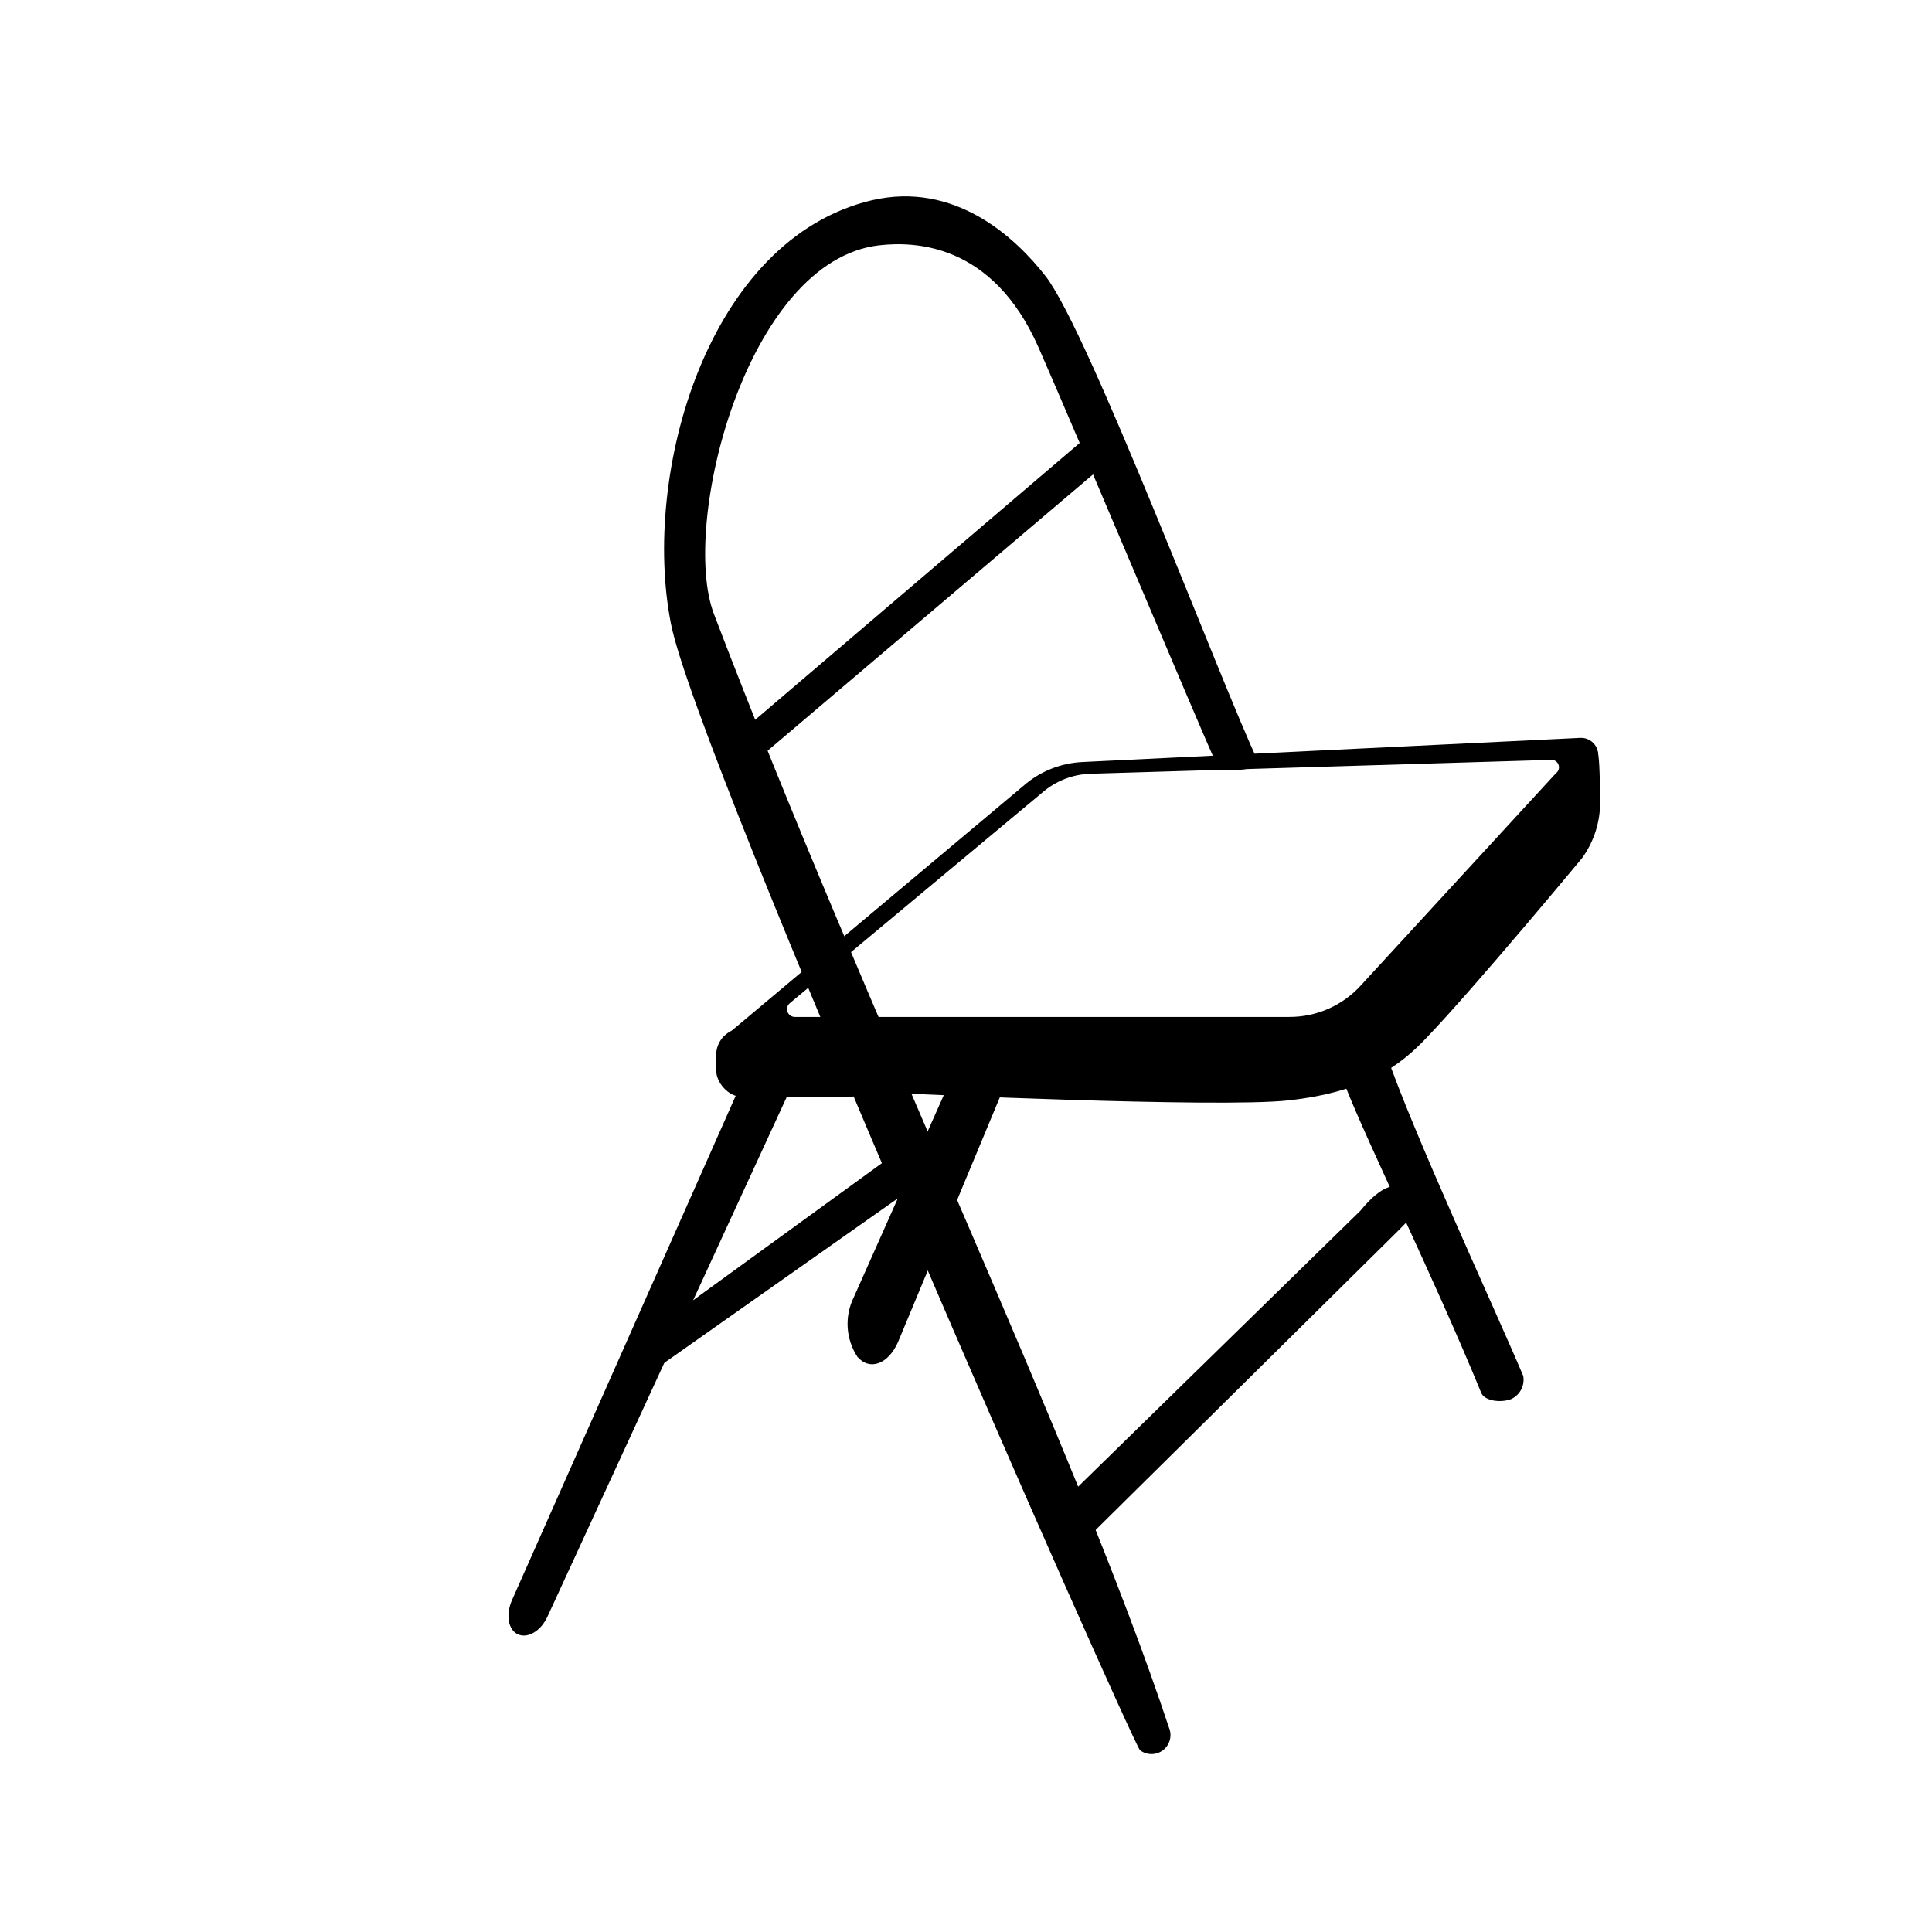
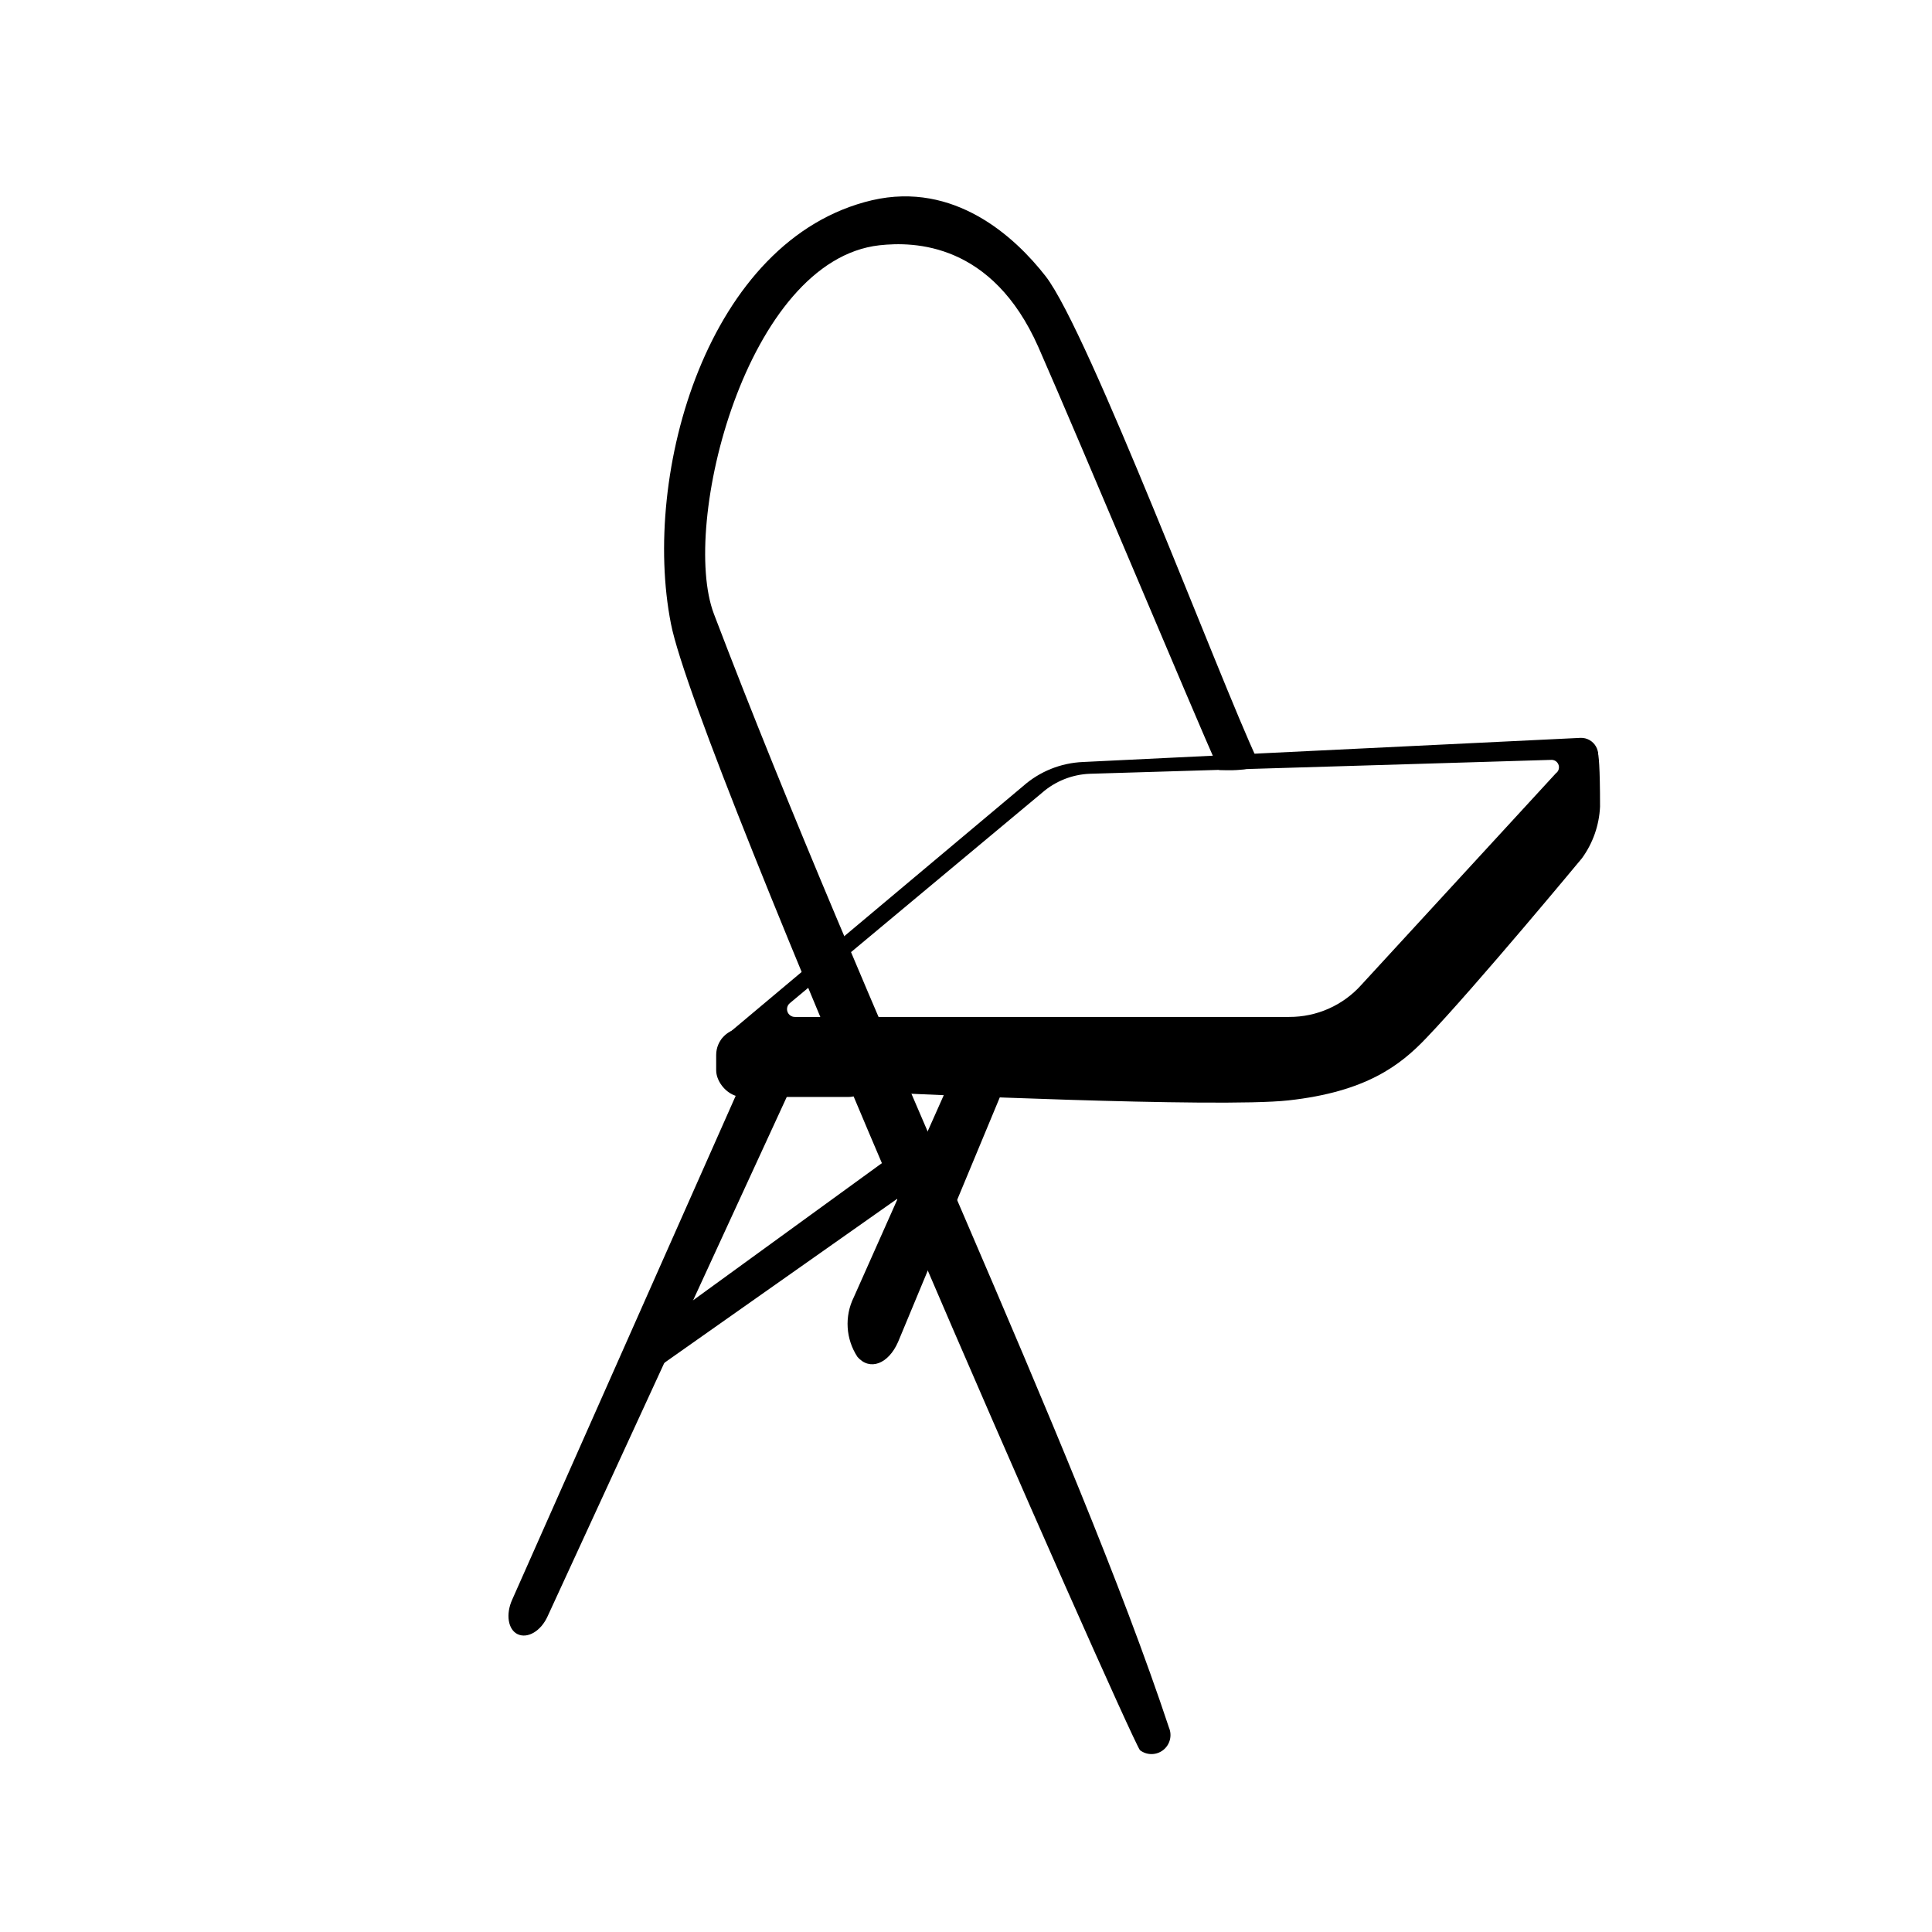
<svg xmlns="http://www.w3.org/2000/svg" fill="#000000" width="800px" height="800px" version="1.1" viewBox="144 144 512 512">
  <g>
    <path d="m446.1 607.82c-3.324-4.734-117.44-263.24-124.29-298.51-7.859-39.75 9.672-102.02 53.301-112.25 21.816-5.039 37.836 9.672 45.996 20.152 11.438 14.711 46.25 107.21 56.023 127.97 1.715 3.68-10.078 2.871-10.078 2.871-7.656-17.23-36.273-85.648-47.863-112.05-12.242-27.711-32.949-28.012-42.117-27.004-35.266 3.93-52.852 74.059-43.883 97.688 40.305 105.8 95.723 220.11 120.61 295.18h0.004c0.879 2.106 0.234 4.539-1.57 5.934-1.809 1.391-4.324 1.398-6.137 0.012z" />
    <path d="m281.2 577.09c-2.57-1.211-3.223-5.289-1.461-9.168l65.547-147.77c1.738-2.481 4.816-3.637 7.758-2.922l2.719 10.379-66.602 144.64c-1.812 4.082-5.391 6.047-7.961 4.836z" />
    <path d="m375.82 416.52 7.203 17.23s83.832 3.93 102.43 1.863c20.555-2.266 29.625-9.27 36.527-16.523 13.25-13.855 41.262-47.66 41.262-47.66 2.894-3.984 4.559-8.734 4.785-13.656 0-21.16-1.359-13.402-1.359-13.402s-5.996 7.203-17.582 20.656c-10.48 12.09-21.512 24.336-34.512 37.434-7.254 7.305-15.77 14.812-22.871 15.973-21.164 3.426-115.88-1.914-115.88-1.914z" />
    <path d="m380.9 449.93-66.098 48.012-3.023 13.051 72.246-50.887z" />
    <path d="m409.67 433.1-27.66 66.504c-2.57 5.894-7.508 7.758-10.781 3.981-3.106-4.731-3.473-10.75-0.957-15.82l25.191-56.578z" />
-     <path d="m428.21 539.45 76.328-74.613c11.941-14.66 15.113 0 15.113 0s-2.57 2.769-5.441 5.644l-81.566 80.656z" />
-     <path d="m500.51 431.79c6.348 16.121 23.328 50.383 36.023 81.316 0.855 2.117 5.039 2.769 7.961 1.664v-0.004c2.336-1.082 3.641-3.613 3.172-6.144-7.356-17.434-29.27-64.59-36.426-85.648-1.105-3.527-12.039 5.543-10.73 8.816z" />
-     <path d="m343.42 335.36c2.266 4.637 3.93 7.656 3.93 7.656l86.504-73.453s-1.059-3.527-2.973-8.816z" />
    <path d="m340.85 416.52h27.91c3.894 0 7.055 3.894 7.055 7.055v4.082c0 3.894-3.156 7.055-7.055 7.055h-27.91c-3.894 0-7.055-3.894-7.055-7.055v-4.082c0-3.894 3.156-7.055 7.055-7.055z" />
    <path d="m562.88 339.54-131.89 6.398c-5.867 0.246-11.473 2.508-15.871 6.398l-79.953 67.105 161.98 3.125 38.543-38.137 31.188-37.988h-0.008c0.867-1.418 0.895-3.195 0.062-4.637-0.828-1.438-2.379-2.309-4.043-2.266zm-6.398 9.219-51.738 56.273c-4.867 5.422-11.816 8.5-19.098 8.465h-130.99c-0.883 0.008-1.668-0.543-1.965-1.371-0.297-0.832-0.031-1.754 0.656-2.305l66.805-55.723c3.516-3.074 7.977-4.852 12.645-5.039l122.17-3.68v0.004c0.852-0.094 1.664 0.375 2.008 1.16 0.348 0.781 0.145 1.699-0.496 2.266z" />
  </g>
</svg>